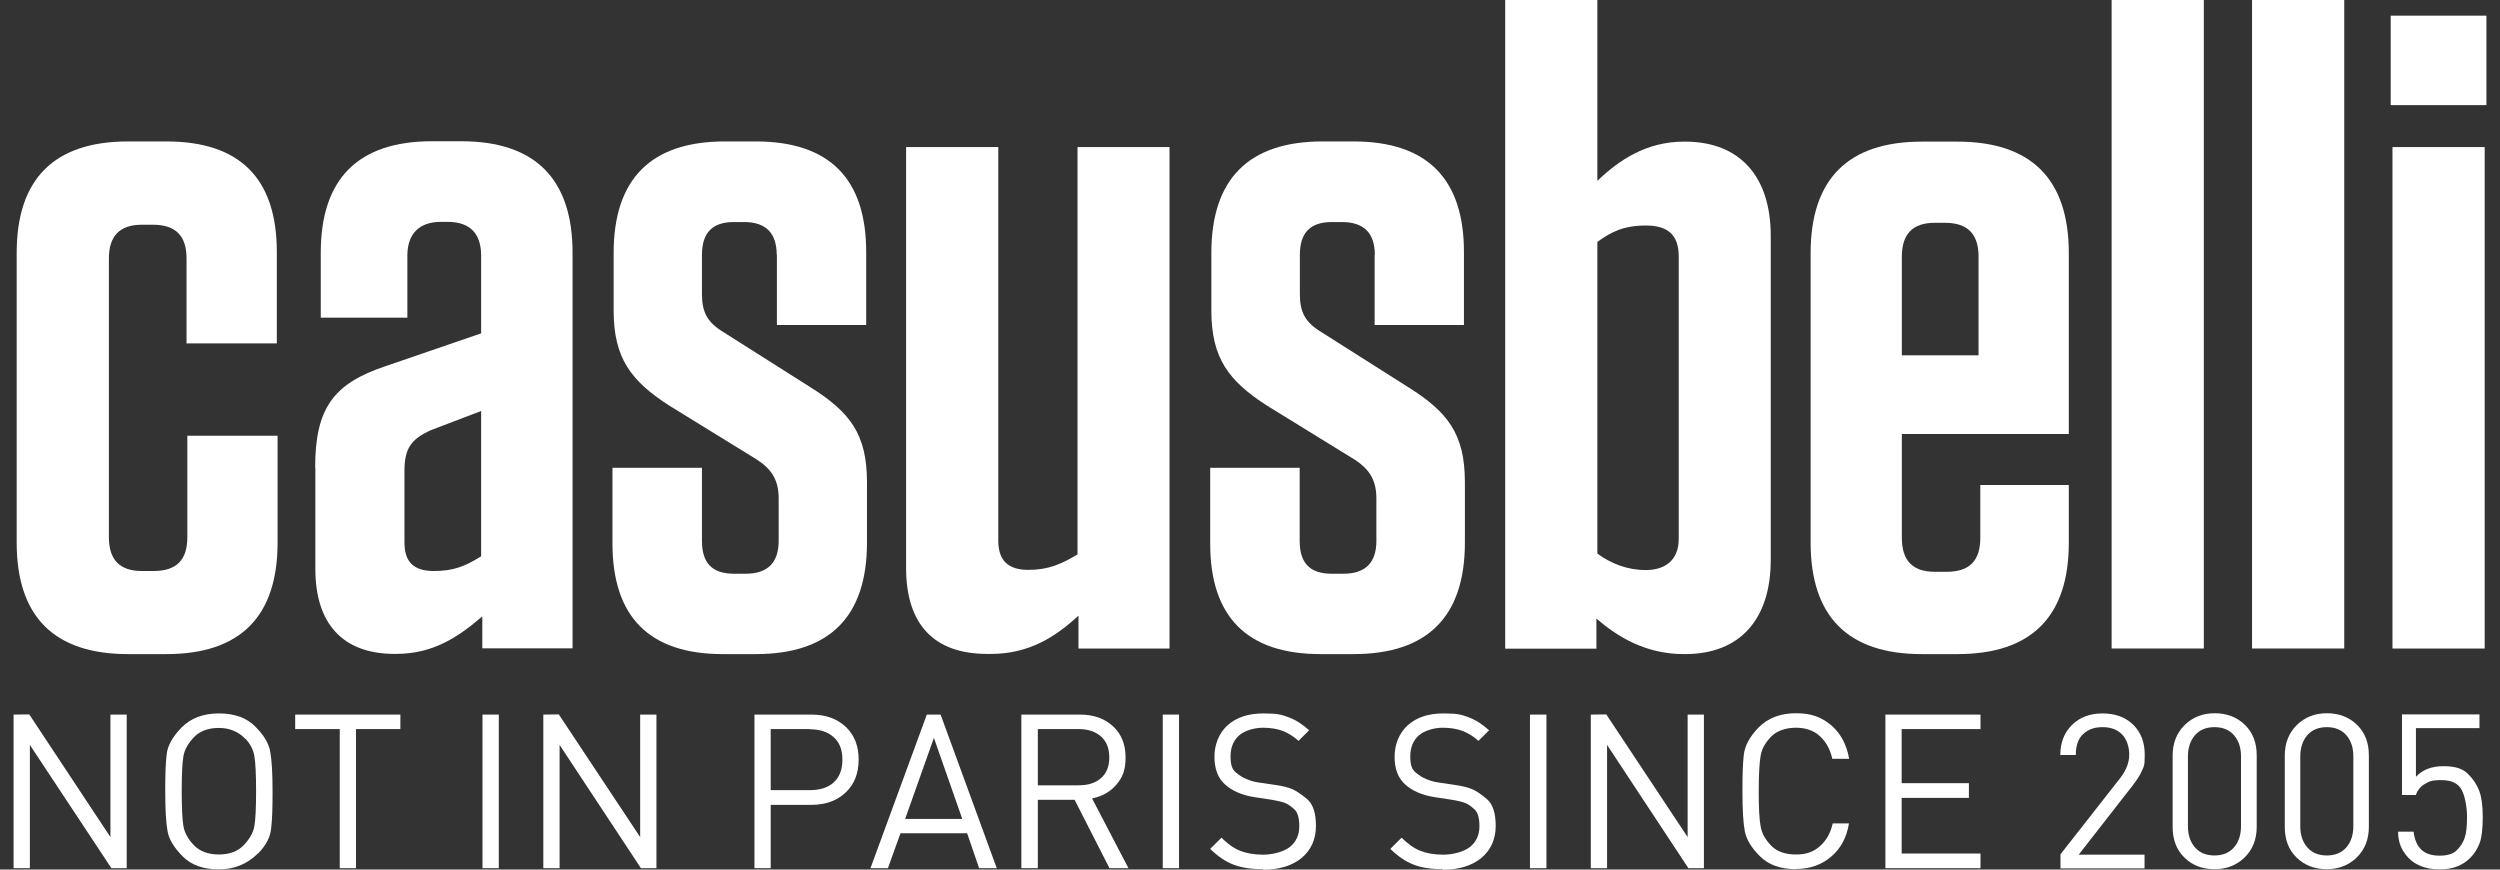
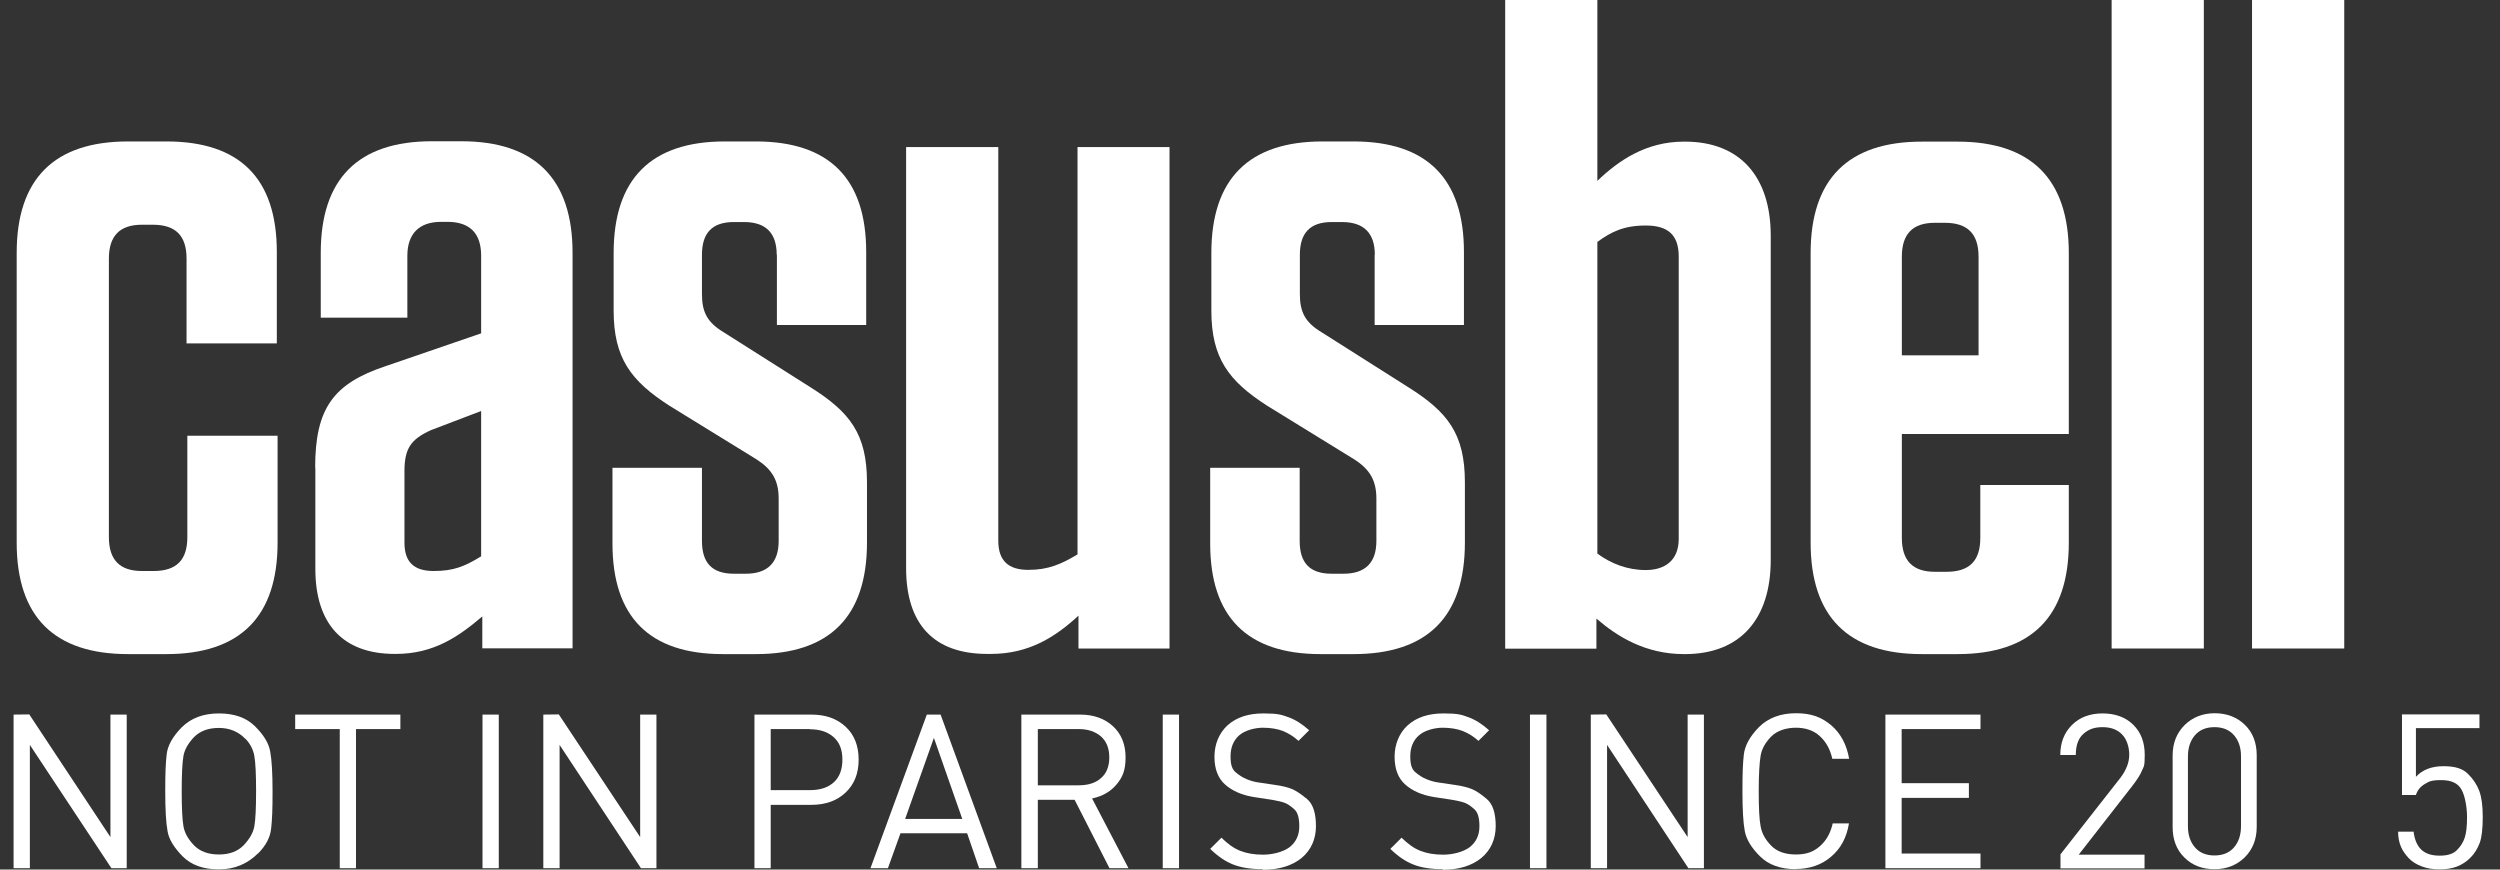
<svg xmlns="http://www.w3.org/2000/svg" width="92" height="32" viewBox="0 0 92 32" fill="none">
  <rect x="0" y="0" width="92" height="32" fill="#333333" stroke="none" />
  <g clip-path="url(#clip0_377_115)">
    <path d="M6.865 9.515C6.865 8.676 6.466 8.27 5.625 8.27H5.219C4.413 8.27 4.007 8.676 4.007 9.515V19.769C4.007 20.608 4.413 21.013 5.219 21.013H5.654C6.495 21.013 6.894 20.608 6.894 19.769V16.035H10.215V19.968C10.215 22.692 8.84 24.071 6.124 24.071H4.713C1.99 24.071 0.614 22.692 0.614 19.968V9.308C0.614 6.585 1.99 5.205 4.713 5.205H6.124C8.811 5.205 10.187 6.549 10.187 9.273V12.636H6.865V9.508V9.515Z" fill="white" />
    <path d="M17.706 20.473V15.125L15.86 15.829C15.119 16.164 14.884 16.505 14.884 17.344V19.968C14.884 20.672 15.219 21.013 15.96 21.013C16.701 21.013 17.1 20.843 17.706 20.473ZM11.598 17.209C11.598 15.026 12.268 14.116 14.185 13.476L17.706 12.267V9.408C17.706 8.604 17.307 8.164 16.466 8.164H16.231C15.425 8.164 14.991 8.604 14.991 9.408V11.691H11.804V9.301C11.804 6.578 13.18 5.198 15.896 5.198H16.972C19.688 5.198 21.07 6.578 21.07 9.301V23.858H17.749V22.684C16.879 23.424 15.967 24.064 14.563 24.064H14.527C12.581 24.064 11.605 22.919 11.605 20.935V17.202L11.598 17.209Z" fill="white" />
    <path d="M28.583 9.38C28.583 8.576 28.184 8.171 27.379 8.171H27.008C26.203 8.171 25.832 8.576 25.832 9.38V10.823C25.832 11.492 26.032 11.868 26.637 12.231L29.824 14.251C31.271 15.161 31.905 15.964 31.905 17.749V19.968C31.905 22.692 30.529 24.071 27.814 24.071H26.602C23.886 24.071 22.539 22.692 22.539 20.003V17.216H25.832V19.904C25.832 20.715 26.203 21.113 27.008 21.113H27.443C28.248 21.113 28.655 20.707 28.655 19.904V18.354C28.655 17.685 28.419 17.28 27.849 16.91L24.628 14.926C23.216 14.016 22.582 13.177 22.582 11.428V9.308C22.582 6.585 23.957 5.205 26.673 5.205H27.814C30.529 5.205 31.876 6.585 31.876 9.273V11.961H28.59V9.372L28.583 9.38Z" fill="white" />
    <path d="M43.046 23.865H39.688V22.656C38.847 23.431 37.878 24.064 36.467 24.064H36.331C34.35 24.064 33.345 22.955 33.345 20.907V5.412H36.737V19.897C36.737 20.636 37.108 20.971 37.842 20.971C38.577 20.971 39.047 20.764 39.653 20.402V5.412H43.038V23.865H43.046Z" fill="white" />
    <path d="M50.594 9.38C50.594 8.576 50.188 8.171 49.382 8.171H49.011C48.206 8.171 47.835 8.576 47.835 9.38V10.823C47.835 11.492 48.035 11.868 48.641 12.231L51.827 14.251C53.274 15.161 53.908 15.964 53.908 17.749V19.968C53.908 22.692 52.532 24.071 49.81 24.071H48.598C45.882 24.071 44.535 22.692 44.535 20.003V17.216H47.828V19.904C47.828 20.715 48.199 21.113 49.004 21.113H49.439C50.245 21.113 50.651 20.707 50.651 19.904V18.354C50.651 17.685 50.416 17.28 49.845 16.91L46.624 14.926C45.212 14.016 44.578 13.177 44.578 11.428V9.308C44.578 6.585 45.954 5.205 48.669 5.205H49.81C52.525 5.205 53.873 6.585 53.873 9.273V11.961H50.587V9.372L50.594 9.38Z" fill="white" />
    <path d="M58.783 20.373C59.289 20.743 59.888 20.978 60.565 20.978C61.242 20.978 61.777 20.644 61.777 19.833V9.444C61.777 8.64 61.378 8.299 60.565 8.299C59.753 8.299 59.289 8.533 58.783 8.903V20.366V20.373ZM55.391 0H58.783V6.656C59.553 5.916 60.565 5.212 61.969 5.212H62.005C64.051 5.212 65.163 6.521 65.163 8.676V20.608C65.163 22.763 64.058 24.071 62.005 24.071H61.969C60.558 24.071 59.518 23.431 58.748 22.763V23.872H55.391V0Z" fill="white" />
    <path d="M69.988 13.077H72.811V9.444C72.811 8.604 72.404 8.199 71.57 8.199H71.2C70.394 8.199 69.988 8.604 69.988 9.444V13.077ZM69.988 15.964V19.797C69.988 20.637 70.394 21.042 71.2 21.042H71.635C72.476 21.042 72.875 20.637 72.875 19.797V17.849H76.132V19.968C76.132 22.692 74.757 24.071 72.034 24.071H70.722C68.007 24.071 66.631 22.692 66.631 19.968V9.316C66.631 6.592 68.007 5.212 70.722 5.212H72.034C74.749 5.212 76.132 6.592 76.132 9.316V15.972H69.988V15.964Z" fill="white" />
    <path d="M81.101 0H77.708V23.865H81.101V0Z" fill="white" />
    <path d="M86.268 0H82.875V23.865H86.268V0Z" fill="white" />
-     <path d="M88.043 5.412H91.436V23.865H88.043V5.412ZM87.978 0.576H91.5V3.868H87.978V0.576Z" fill="white" />
    <path d="M0.5 26.297V31.95H1.099V27.413L4.1 31.95H4.663V26.297H4.064V30.805L1.077 26.29L0.5 26.297Z" fill="white" />
    <path d="M9.032 27.193C8.775 26.923 8.447 26.788 8.055 26.788C7.663 26.788 7.364 26.901 7.143 27.122C6.929 27.349 6.794 27.577 6.751 27.819C6.708 28.06 6.687 28.494 6.687 29.113C6.687 29.732 6.708 30.165 6.751 30.407C6.794 30.656 6.929 30.891 7.143 31.111C7.357 31.331 7.663 31.445 8.055 31.445C8.447 31.445 8.747 31.331 8.968 31.104C9.182 30.876 9.317 30.649 9.36 30.407C9.403 30.165 9.424 29.732 9.424 29.113C9.424 28.494 9.403 28.06 9.36 27.819C9.317 27.577 9.203 27.363 9.032 27.186M9.495 31.403C9.103 31.794 8.626 31.993 8.055 31.993C7.485 31.993 7.043 31.836 6.723 31.516C6.409 31.196 6.216 30.891 6.167 30.592C6.11 30.293 6.081 29.803 6.081 29.127C6.081 28.451 6.095 28.117 6.131 27.783C6.159 27.449 6.352 27.108 6.687 26.766C7.029 26.425 7.485 26.254 8.055 26.254C8.626 26.254 9.068 26.411 9.388 26.731C9.709 27.051 9.894 27.356 9.944 27.662C10.001 27.961 10.03 28.451 10.03 29.127C10.03 29.803 10.016 30.137 9.98 30.471C9.951 30.805 9.787 31.118 9.495 31.41" fill="white" />
    <path d="M13.101 26.83V31.95H12.503V26.83H10.863V26.297H14.734V26.83H13.101Z" fill="white" />
    <path d="M18.355 26.297H17.756V31.95H18.355V26.297Z" fill="white" />
    <path d="M23.587 31.95L20.593 27.413V31.95H19.994V26.297L20.564 26.29L23.558 30.805V26.297H24.157V31.95H23.587Z" fill="white" />
    <path d="M29.802 26.83H28.362V29.077H29.802C30.173 29.077 30.465 28.985 30.679 28.793C30.893 28.601 31 28.323 31 27.954C31 27.584 30.893 27.314 30.672 27.122C30.458 26.93 30.166 26.837 29.802 26.837M29.859 29.618H28.362V31.95H27.764V26.297H29.859C30.387 26.297 30.8 26.446 31.121 26.745C31.442 27.044 31.598 27.449 31.598 27.954C31.598 28.459 31.442 28.857 31.121 29.163C30.8 29.468 30.38 29.618 29.859 29.618Z" fill="white" />
    <path d="M34.364 27.164L33.309 30.137H35.412L34.371 27.164H34.364ZM36.032 31.95L35.59 30.663H33.138L32.675 31.95H32.033L34.107 26.297H34.614L36.681 31.95H36.032Z" fill="white" />
    <path d="M39.696 26.83H38.192V28.899H39.696C40.038 28.899 40.316 28.814 40.515 28.636C40.722 28.459 40.822 28.203 40.822 27.868C40.822 27.534 40.715 27.278 40.515 27.1C40.309 26.923 40.038 26.83 39.696 26.83ZM40.829 31.95L39.546 29.433H38.192V31.95H37.586V26.297H39.746C40.245 26.297 40.644 26.439 40.957 26.724C41.264 27.008 41.421 27.392 41.421 27.868C41.421 28.345 41.314 28.601 41.086 28.871C40.865 29.134 40.565 29.305 40.188 29.383L41.528 31.95H40.822H40.829Z" fill="white" />
    <path d="M43.388 26.297H42.789V31.95H43.388V26.297Z" fill="white" />
    <path d="M46.467 31.986C46.032 31.986 45.676 31.929 45.383 31.815C45.091 31.701 44.813 31.509 44.535 31.239L44.949 30.827C45.177 31.054 45.405 31.218 45.64 31.31C45.875 31.403 46.153 31.452 46.481 31.452C46.809 31.452 47.215 31.36 47.458 31.175C47.693 30.99 47.814 30.734 47.814 30.407C47.814 30.08 47.75 29.881 47.614 29.767C47.486 29.653 47.365 29.575 47.265 29.54C47.165 29.504 47.008 29.468 46.809 29.433L46.153 29.333C45.704 29.262 45.348 29.106 45.084 28.871C44.82 28.636 44.692 28.295 44.692 27.847C44.692 27.399 44.856 26.98 45.177 26.688C45.505 26.396 45.939 26.254 46.495 26.254C47.051 26.254 47.158 26.304 47.422 26.396C47.678 26.489 47.928 26.652 48.177 26.873L47.785 27.264C47.614 27.108 47.422 26.987 47.215 26.901C47.008 26.823 46.759 26.78 46.474 26.78C46.189 26.78 45.811 26.873 45.597 27.065C45.391 27.25 45.284 27.506 45.284 27.833C45.284 28.16 45.348 28.316 45.476 28.423C45.604 28.53 45.733 28.615 45.875 28.672C46.011 28.729 46.153 28.771 46.303 28.793L46.923 28.885C47.18 28.921 47.386 28.971 47.543 29.035C47.693 29.099 47.878 29.22 48.099 29.404C48.32 29.589 48.427 29.924 48.427 30.4C48.427 30.876 48.249 31.282 47.9 31.573C47.55 31.858 47.073 32.007 46.474 32.007" fill="white" />
    <path d="M53.096 31.986C52.661 31.986 52.297 31.929 52.012 31.815C51.72 31.701 51.442 31.509 51.164 31.239L51.578 30.827C51.806 31.054 52.034 31.218 52.269 31.31C52.504 31.403 52.782 31.452 53.11 31.452C53.438 31.452 53.844 31.36 54.086 31.175C54.322 30.99 54.443 30.734 54.443 30.407C54.443 30.08 54.379 29.881 54.243 29.767C54.115 29.653 53.994 29.575 53.894 29.54C53.794 29.504 53.637 29.468 53.438 29.433L52.782 29.333C52.333 29.262 51.977 29.106 51.713 28.871C51.449 28.636 51.321 28.295 51.321 27.847C51.321 27.399 51.485 26.98 51.806 26.688C52.133 26.396 52.568 26.254 53.124 26.254C53.68 26.254 53.787 26.304 54.044 26.396C54.3 26.489 54.55 26.652 54.799 26.873L54.407 27.264C54.236 27.108 54.044 26.987 53.83 26.901C53.623 26.823 53.374 26.78 53.089 26.78C52.803 26.78 52.426 26.873 52.212 27.065C52.005 27.25 51.898 27.506 51.898 27.833C51.898 28.16 51.962 28.316 52.091 28.423C52.219 28.53 52.347 28.615 52.49 28.672C52.625 28.729 52.768 28.771 52.917 28.793L53.538 28.885C53.794 28.921 54.001 28.971 54.158 29.035C54.315 29.099 54.5 29.22 54.714 29.404C54.935 29.589 55.042 29.924 55.042 30.4C55.042 30.876 54.863 31.282 54.514 31.573C54.165 31.858 53.687 32.007 53.096 32.007" fill="white" />
    <path d="M56.909 26.297H56.303V31.95H56.909V26.297Z" fill="white" />
    <path d="M62.133 31.95L59.14 27.413V31.95H58.541V26.297L59.111 26.29L62.105 30.805V26.297H62.704V31.95H62.133Z" fill="white" />
    <path d="M66.097 31.986C65.526 31.986 65.084 31.829 64.764 31.509C64.443 31.189 64.265 30.884 64.208 30.585C64.151 30.286 64.122 29.796 64.122 29.12C64.122 28.445 64.136 28.11 64.172 27.776C64.208 27.442 64.393 27.101 64.728 26.759C65.07 26.418 65.526 26.247 66.097 26.247C66.667 26.247 67.037 26.396 67.387 26.688C67.736 26.987 67.957 27.399 68.049 27.925H67.429C67.351 27.57 67.194 27.293 66.966 27.086C66.738 26.88 66.446 26.78 66.089 26.78C65.733 26.78 65.391 26.887 65.177 27.108C64.963 27.328 64.835 27.556 64.792 27.805C64.749 28.053 64.721 28.487 64.721 29.113C64.721 29.739 64.742 30.165 64.792 30.414C64.835 30.663 64.963 30.898 65.177 31.118C65.391 31.339 65.697 31.445 66.089 31.445C66.481 31.445 66.738 31.346 66.973 31.14C67.208 30.933 67.365 30.656 67.444 30.3H68.042C67.957 30.827 67.736 31.232 67.379 31.531C67.03 31.829 66.595 31.979 66.082 31.979" fill="white" />
    <path d="M69.383 31.95V26.297H72.882V26.83H69.981V28.821H72.455V29.362H69.981V31.41H72.882V31.95H69.383Z" fill="white" />
    <path d="M75.826 31.95V31.438L78.043 28.608C78.249 28.331 78.356 28.053 78.356 27.776C78.356 27.499 78.271 27.214 78.1 27.036C77.928 26.852 77.686 26.759 77.373 26.759C77.059 26.759 76.852 26.844 76.667 27.008C76.481 27.172 76.389 27.435 76.389 27.783H75.819C75.819 27.335 75.961 26.965 76.246 26.681C76.531 26.396 76.909 26.254 77.373 26.254C77.836 26.254 78.214 26.389 78.499 26.667C78.784 26.944 78.926 27.314 78.926 27.776C78.926 28.238 78.891 28.188 78.827 28.352C78.762 28.515 78.641 28.7 78.47 28.921L76.496 31.452H78.919V31.957H75.811L75.826 31.95Z" fill="white" />
    <path d="M82.469 27.833C82.469 27.513 82.384 27.257 82.213 27.058C82.042 26.859 81.799 26.759 81.493 26.759C81.186 26.759 80.944 26.859 80.773 27.058C80.602 27.257 80.516 27.52 80.516 27.84V30.407C80.516 30.727 80.602 30.983 80.773 31.182C80.944 31.381 81.186 31.481 81.493 31.481C81.799 31.481 82.042 31.381 82.213 31.182C82.384 30.983 82.469 30.72 82.469 30.4V27.833ZM81.493 31.986C81.044 31.986 80.673 31.844 80.388 31.559C80.096 31.275 79.953 30.898 79.953 30.436V27.805C79.953 27.342 80.103 26.973 80.395 26.681C80.687 26.396 81.058 26.247 81.5 26.247C81.942 26.247 82.32 26.389 82.612 26.674C82.904 26.958 83.047 27.335 83.047 27.797V30.428C83.047 30.891 82.897 31.261 82.605 31.552C82.312 31.837 81.942 31.986 81.5 31.986" fill="white" />
-     <path d="M86.603 27.833C86.603 27.513 86.518 27.257 86.347 27.058C86.176 26.859 85.933 26.759 85.627 26.759C85.32 26.759 85.078 26.859 84.907 27.058C84.736 27.257 84.65 27.52 84.65 27.84V30.407C84.65 30.727 84.736 30.983 84.907 31.182C85.078 31.381 85.32 31.481 85.627 31.481C85.933 31.481 86.176 31.381 86.347 31.182C86.518 30.983 86.603 30.72 86.603 30.4V27.833ZM85.627 31.986C85.178 31.986 84.807 31.844 84.515 31.559C84.223 31.275 84.08 30.898 84.08 30.436V27.805C84.08 27.342 84.23 26.973 84.522 26.681C84.814 26.396 85.185 26.247 85.627 26.247C86.069 26.247 86.447 26.389 86.739 26.674C87.031 26.958 87.174 27.335 87.174 27.797V30.428C87.174 30.891 87.024 31.261 86.732 31.552C86.439 31.837 86.069 31.986 85.627 31.986Z" fill="white" />
    <path d="M90.901 31.573C90.766 31.709 90.602 31.815 90.424 31.886C90.239 31.957 90.025 31.993 89.775 31.993C89.526 31.993 89.319 31.957 89.127 31.886C88.934 31.815 88.77 31.716 88.642 31.581C88.514 31.445 88.414 31.303 88.35 31.147C88.286 30.99 88.25 30.812 88.25 30.606H88.82C88.856 30.898 88.948 31.118 89.105 31.268C89.262 31.417 89.483 31.488 89.782 31.488C90.082 31.488 90.288 31.417 90.417 31.282C90.552 31.147 90.645 30.997 90.702 30.827C90.759 30.656 90.787 30.407 90.787 30.073C90.787 29.739 90.723 29.326 90.595 29.077C90.467 28.828 90.217 28.708 89.84 28.708C89.462 28.708 89.398 28.757 89.234 28.85C89.07 28.949 88.963 29.077 88.906 29.255H88.393V26.29H91.244V26.795H88.906V28.587C89.141 28.331 89.476 28.196 89.918 28.196C90.36 28.196 90.631 28.288 90.823 28.48C91.016 28.672 91.151 28.878 91.237 29.106C91.322 29.333 91.365 29.653 91.365 30.066C91.365 30.478 91.329 30.82 91.251 31.026C91.172 31.232 91.058 31.417 90.916 31.559" fill="white" />
  </g>
  <defs>
    <clipPath id="clip0_377_115">
      <rect width="91" height="32" fill="white" transform="translate(0.5)" />
    </clipPath>
  </defs>
</svg>